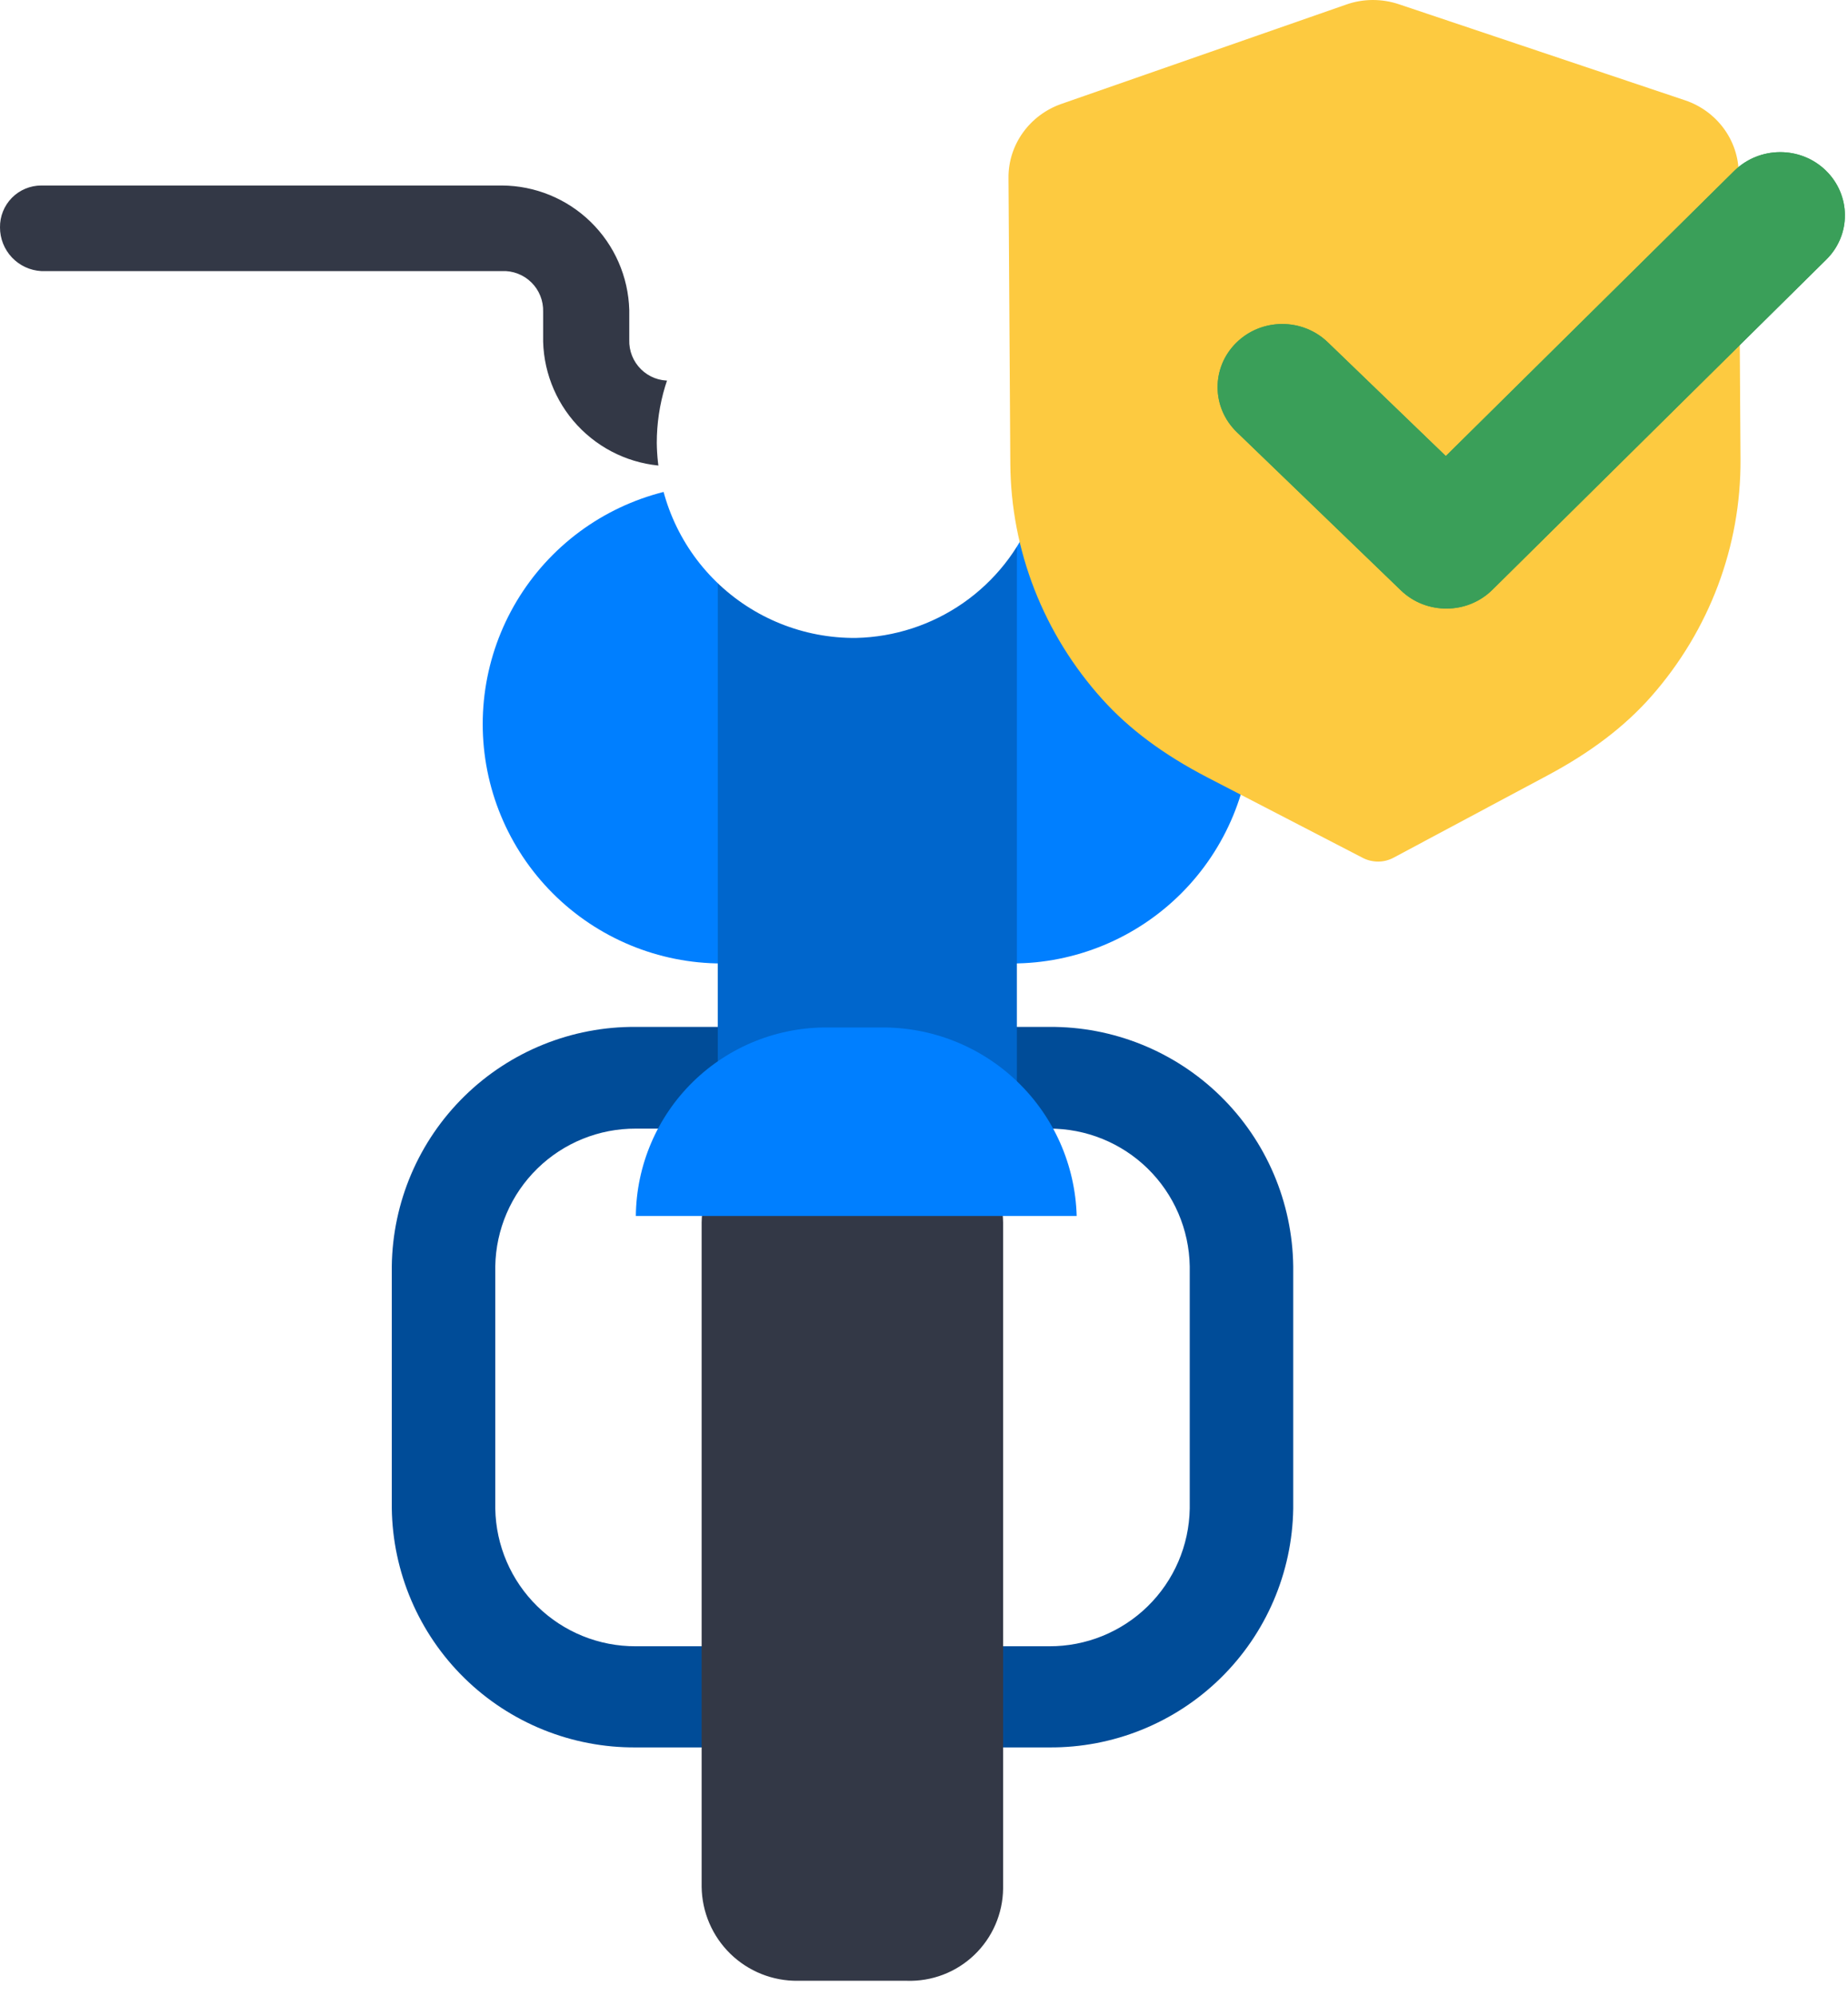
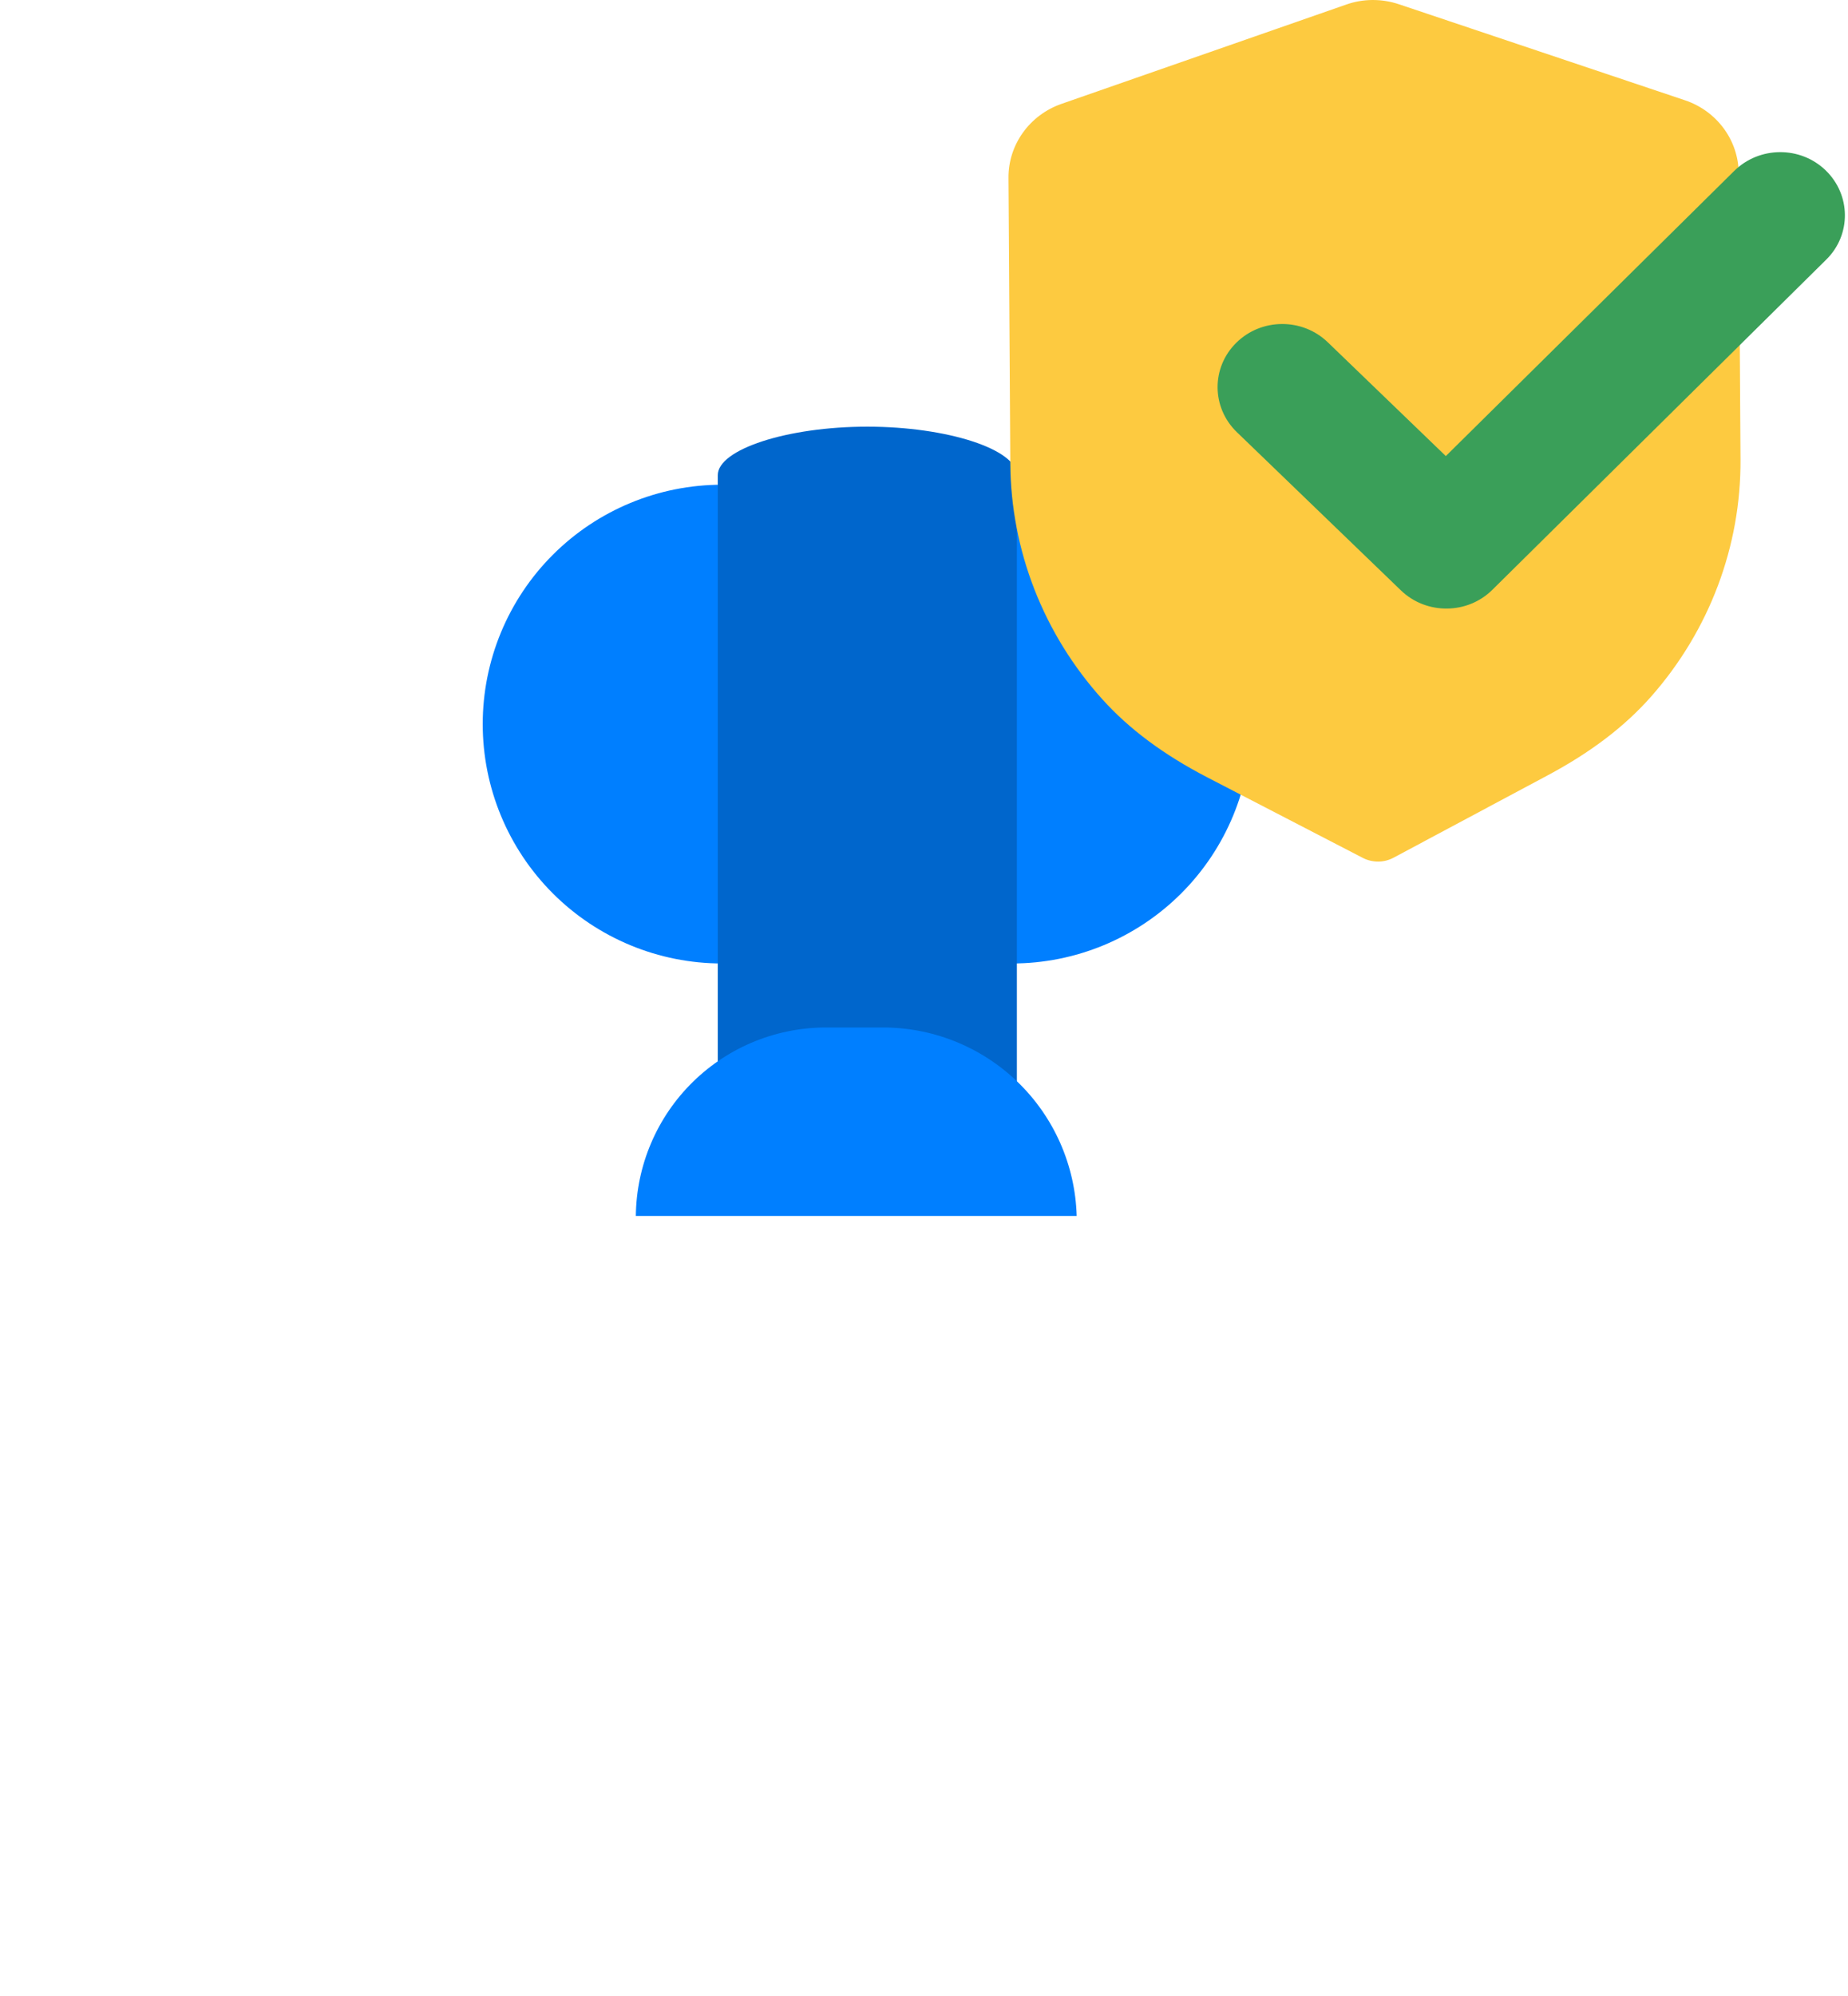
<svg xmlns="http://www.w3.org/2000/svg" width="113" height="122" viewBox="0 0 113 122" fill="none">
-   <path d="M63.715 28.492H41.002C38.969 28.484 37.02 27.685 35.566 26.265C34.112 24.846 33.268 22.916 33.211 20.885V19.056C33.221 18.723 33.163 18.392 33.039 18.083C32.916 17.774 32.73 17.494 32.492 17.261C32.255 17.027 31.973 16.845 31.662 16.726C31.352 16.607 31.02 16.553 30.687 16.569H2.524C1.842 16.531 1.199 16.233 0.73 15.737C0.26 15.24 -0.001 14.582 0 13.899C-0.005 13.564 0.057 13.232 0.182 12.922C0.306 12.611 0.492 12.329 0.726 12.091C0.961 11.852 1.241 11.663 1.55 11.534C1.858 11.405 2.189 11.338 2.524 11.338H30.687C32.719 11.347 34.668 12.146 36.122 13.566C37.576 14.985 38.421 16.915 38.478 18.946V20.775C38.467 21.108 38.526 21.439 38.649 21.747C38.773 22.056 38.959 22.336 39.196 22.57C39.433 22.803 39.716 22.986 40.026 23.105C40.337 23.224 40.669 23.277 41.002 23.262H63.715C64.052 23.303 64.395 23.273 64.72 23.172C65.045 23.072 65.345 22.904 65.601 22.68C65.856 22.455 66.061 22.179 66.203 21.87C66.344 21.561 66.419 21.225 66.421 20.885V19.056C66.449 17.037 67.256 15.106 68.674 13.668C70.092 12.229 72.01 11.395 74.029 11.338H102.192C102.849 11.338 103.48 11.594 103.952 12.052C104.423 12.509 104.697 13.132 104.716 13.789C104.672 14.44 104.391 15.053 103.926 15.511C103.461 15.97 102.844 16.242 102.192 16.276H74.249C73.542 16.302 72.87 16.589 72.363 17.083C71.856 17.576 71.55 18.24 71.505 18.946V20.775C71.51 21.796 71.312 22.808 70.921 23.751C70.53 24.695 69.956 25.55 69.23 26.269C68.505 26.988 67.643 27.554 66.696 27.936C65.749 28.318 64.736 28.507 63.715 28.492Z" fill="#333846" />
  <path d="M61.886 58.887H44.147C40.267 58.887 36.545 57.345 33.802 54.602C31.058 51.858 29.517 48.137 29.517 44.256C29.517 40.376 31.058 36.655 33.802 33.911C36.545 31.168 40.267 29.626 44.147 29.626H61.886C65.766 29.626 69.487 31.168 72.231 33.911C74.975 36.655 76.516 40.376 76.516 44.256C76.516 48.137 74.975 51.858 72.231 54.602C69.487 57.345 65.766 58.887 61.886 58.887Z" fill="#007FFF" />
-   <path d="M64.154 106.801H38.88C34.964 106.83 31.195 105.307 28.399 102.566C25.602 99.824 24.006 96.086 23.957 92.17V77.394C24.006 73.478 25.602 69.74 28.399 66.999C31.195 64.257 34.964 62.734 38.88 62.764H64.154C68.07 62.734 71.838 64.257 74.635 66.999C77.431 69.74 79.028 73.478 79.077 77.394V92.207C79.019 96.117 77.418 99.845 74.622 102.579C71.827 105.312 68.064 106.83 64.154 106.801ZM38.88 68.981C36.629 68.972 34.465 69.849 32.856 71.423C31.247 72.998 30.323 75.143 30.285 77.394V92.207C30.323 94.458 31.247 96.603 32.856 98.177C34.465 99.752 36.629 100.629 38.88 100.619H64.154C66.405 100.629 68.569 99.752 70.178 98.177C71.787 96.603 72.711 94.458 72.749 92.207V77.394C72.711 75.143 71.787 72.998 70.178 71.423C68.569 69.849 66.405 68.972 64.154 68.981H38.88Z" fill="#004C98" />
-   <path d="M55.449 121.065H48.792C48.028 121.075 47.27 120.934 46.561 120.651C45.852 120.367 45.205 119.947 44.658 119.414C44.111 118.88 43.675 118.245 43.374 117.543C43.073 116.841 42.913 116.086 42.903 115.323V74.724C42.913 73.96 43.073 73.206 43.374 72.504C43.675 71.802 44.111 71.166 44.658 70.633C45.205 70.1 45.852 69.679 46.561 69.396C47.27 69.113 48.028 68.972 48.792 68.981H55.449C56.212 68.972 56.971 69.113 57.68 69.396C58.389 69.679 59.036 70.1 59.583 70.633C60.129 71.166 60.566 71.802 60.867 72.504C61.168 73.206 61.328 73.96 61.337 74.724V115.432C61.328 116.191 61.167 116.94 60.865 117.636C60.563 118.332 60.124 118.961 59.576 119.485C59.028 120.01 58.38 120.42 57.672 120.691C56.963 120.962 56.207 121.089 55.449 121.065Z" fill="#333846" />
  <path d="M53.035 69.859C48.134 69.859 43.891 68.469 43.891 66.86V29.041C43.891 27.468 48.134 26.078 53.035 26.078C57.936 26.078 62.179 27.468 62.179 29.041V66.97C62.179 68.579 58.521 69.859 53.035 69.859Z" fill="#0066CC" />
-   <path d="M52.34 38.99C54.687 38.939 56.966 38.197 58.893 36.857C60.82 35.516 62.308 33.637 63.172 31.454C64.035 29.272 64.235 26.883 63.746 24.587C63.258 22.291 62.102 20.19 60.425 18.548C58.748 16.906 56.623 15.796 54.317 15.356C52.012 14.916 49.627 15.167 47.464 16.076C45.3 16.986 43.453 18.514 42.153 20.469C40.854 22.424 40.161 24.719 40.16 27.066C40.199 30.261 41.502 33.31 43.786 35.545C46.069 37.78 49.145 39.019 52.34 38.99Z" fill="white" />
  <path d="M65.836 74.322H38.88C38.894 72.791 39.211 71.278 39.811 69.87C40.411 68.462 41.283 67.186 42.377 66.116C43.471 65.046 44.766 64.202 46.187 63.633C47.608 63.064 49.127 62.781 50.657 62.8H53.84C56.952 62.761 59.954 63.947 62.199 66.103C64.444 68.258 65.75 71.21 65.836 74.322Z" fill="#007FFF" />
  <g filter="url(#filter0_b_1_1751)">
    <path d="M84.275 52.66C83.949 52.66 83.623 52.586 83.329 52.433L73.847 47.525C71.156 46.131 69.052 44.566 67.408 42.743C63.811 38.757 61.81 33.639 61.778 28.331L61.667 10.859C61.654 8.843 62.955 7.033 64.901 6.351L82.311 0.281C83.345 -0.088 84.498 -0.093 85.55 0.263L103.026 6.127C104.983 6.78 106.305 8.577 106.316 10.591L106.427 28.075C106.462 33.376 104.529 38.514 100.988 42.544C99.363 44.393 97.277 45.981 94.613 47.401L85.216 52.42C84.924 52.578 84.601 52.658 84.275 52.66Z" fill="#FDCA40" />
  </g>
  <g filter="url(#filter1_b_1_1751)">
    <path d="M88.466 37.195C87.454 37.201 86.442 36.835 85.662 36.084L75.625 26.408C74.075 24.905 74.059 22.465 75.593 20.952C77.127 19.434 79.631 19.419 81.186 20.916L88.408 27.875L106.041 10.448C107.58 8.93 110.084 8.914 111.634 10.412C113.189 11.915 113.204 14.359 111.67 15.867L91.254 36.048C90.485 36.809 89.478 37.19 88.466 37.195Z" fill="#3A9F59" />
-     <path d="M75.632 20.992L75.632 20.992C77.145 19.495 79.614 19.48 81.148 20.956L88.37 27.915L88.409 27.952L88.447 27.914L106.08 10.487C107.597 8.99 110.067 8.975 111.595 10.452C113.128 11.933 113.143 14.342 111.632 15.828L111.631 15.828L91.216 36.008L91.216 36.008C90.457 36.759 89.464 37.135 88.466 37.14C87.467 37.145 86.469 36.785 85.7 36.044C85.7 36.044 85.7 36.044 85.7 36.044L75.663 26.368C74.136 24.887 74.121 22.483 75.632 20.992Z" stroke="#3A9F59" stroke-width="0.111" />
  </g>
  <defs>
    <filter id="filter0_b_1_1751" x="48.353" y="-13.314" width="71.389" height="79.288" filterUnits="userSpaceOnUse" color-interpolation-filters="sRGB">
      <feFlood flood-opacity="0" result="BackgroundImageFix" />
      <feGaussianBlur in="BackgroundImageFix" stdDeviation="6.657" />
      <feComposite in2="SourceAlpha" operator="in" result="effect1_backgroundBlur_1_1751" />
      <feBlend mode="normal" in="SourceGraphic" in2="effect1_backgroundBlur_1_1751" result="shape" />
    </filter>
    <filter id="filter1_b_1_1751" x="66.131" y="0.978" width="55" height="44.539" filterUnits="userSpaceOnUse" color-interpolation-filters="sRGB">
      <feFlood flood-opacity="0" result="BackgroundImageFix" />
      <feGaussianBlur in="BackgroundImageFix" stdDeviation="4.161" />
      <feComposite in2="SourceAlpha" operator="in" result="effect1_backgroundBlur_1_1751" />
      <feBlend mode="normal" in="SourceGraphic" in2="effect1_backgroundBlur_1_1751" result="shape" />
    </filter>
  </defs>
</svg>